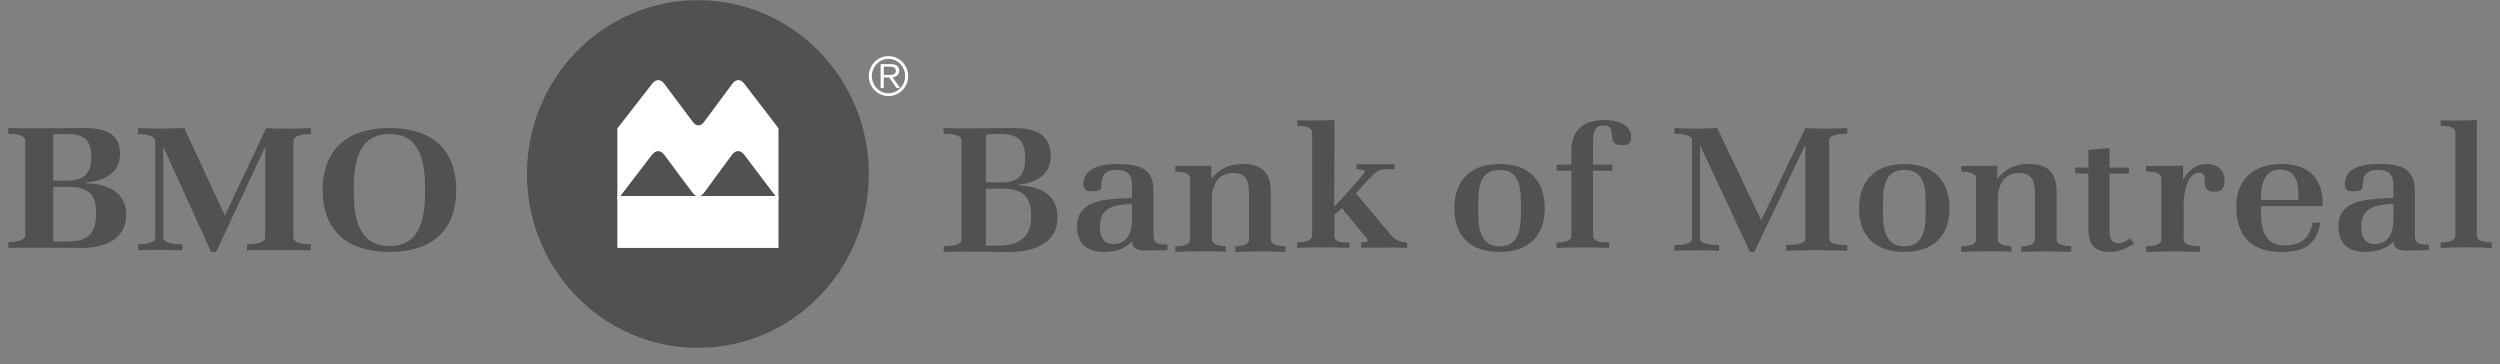
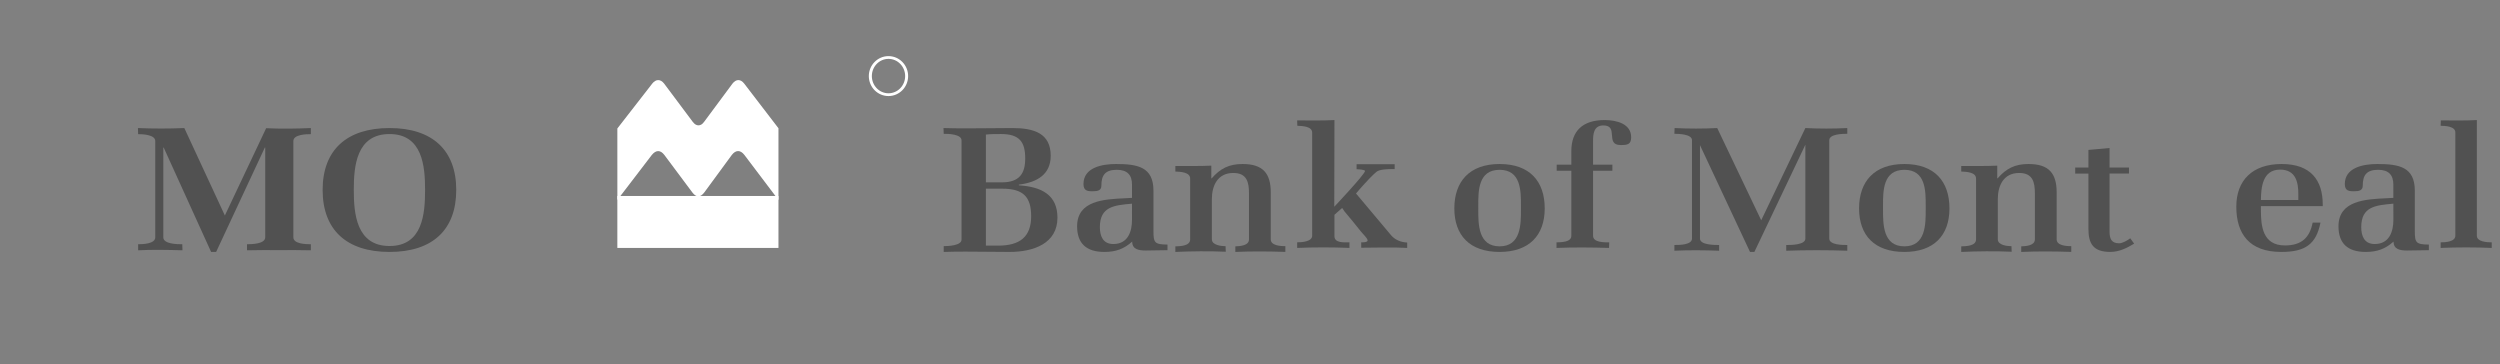
<svg xmlns="http://www.w3.org/2000/svg" width="151" height="22" viewBox="0 0 151 22" fill="none">
  <rect x="0" y="0" width="151" height="22" fill="#808080" stroke="none" />
  <path fill-rule="evenodd" clip-rule="evenodd" d="M59.651 15.207C60.092 15.212 60.533 15.217 60.973 15.217C62.444 15.217 63.87 14.697 63.87 13.148C63.87 11.779 62.919 11.28 61.539 11.194V11.152C62.654 11.015 63.463 10.525 63.463 9.411C63.463 8.042 62.444 7.734 61.136 7.734C60.676 7.734 60.215 7.739 59.754 7.744C58.831 7.753 57.907 7.763 56.987 7.734L57 8.085C57.278 8.074 58.076 8.106 58.076 8.477V14.475C58.076 14.835 57.266 14.867 57 14.867V15.217C57.88 15.188 58.767 15.198 59.651 15.207ZM60.463 8.095C60.162 8.095 59.849 8.095 59.548 8.127V11.014H60.509C61.563 11.014 61.923 10.494 61.923 9.57C61.923 8.584 61.587 8.095 60.463 8.095ZM60.544 11.396H59.548V14.836H60.29C61.61 14.836 62.282 14.295 62.282 13.063C62.281 11.917 61.831 11.396 60.544 11.396Z" fill="#515151" />
  <path fill-rule="evenodd" clip-rule="evenodd" d="M68.384 14.592C68.384 15.068 68.79 15.131 69.207 15.131C69.419 15.131 69.634 15.126 69.851 15.121C70.071 15.116 70.293 15.111 70.516 15.111V14.772C69.737 14.763 69.669 14.665 69.669 13.947V11.518C69.669 10.087 68.723 9.906 67.404 9.906C66.558 9.906 65.442 10.119 65.442 11.115C65.442 11.539 65.701 11.561 66.062 11.55C66.297 11.55 66.523 11.497 66.523 11.22C66.523 10.596 66.737 10.256 67.459 10.256C68.09 10.256 68.373 10.573 68.373 11.147V11.951C68.237 11.961 68.091 11.968 67.939 11.975C66.696 12.033 65.057 12.111 65.057 13.67C65.057 14.697 65.61 15.217 66.703 15.217C67.392 15.217 67.888 15.037 68.384 14.592ZM68.362 12.303L68.372 12.302L68.373 13.277C68.373 13.977 68.135 14.739 67.244 14.739C66.602 14.739 66.432 14.231 66.432 13.723C66.432 12.475 67.295 12.398 68.362 12.303Z" fill="#515151" />
  <path d="M74.614 15.217V14.881C74.897 14.87 75.439 14.836 75.439 14.46V11.68C75.439 11.01 75.316 10.447 74.49 10.447C73.538 10.447 73.197 11.227 73.197 12.016V14.46C73.197 14.805 73.765 14.87 74.024 14.87L74.036 15.205C73.051 15.162 71.975 15.172 70.991 15.217V14.881C71.285 14.87 71.885 14.861 71.885 14.46V10.782C71.885 10.395 71.284 10.373 70.991 10.361V10.026C71.716 10.026 72.441 10.037 73.163 10.005V10.771H73.187C73.707 10.178 74.228 9.906 75.055 9.906C76.288 9.906 76.753 10.48 76.753 11.614V14.459C76.753 14.836 77.353 14.869 77.636 14.869V15.215C76.652 15.183 75.6 15.172 74.614 15.217" fill="#515151" />
  <path d="M82.217 14.963V14.637C82.31 14.637 82.634 14.648 82.601 14.5C82.565 14.352 82.323 14.142 82.193 13.974C81.869 13.574 81.554 13.172 81.217 12.782C81.206 12.771 81.066 12.561 81.066 12.561L80.601 12.972V14.268C80.601 14.691 81.194 14.637 81.507 14.637V14.974C80.475 14.931 79.382 14.931 78.349 14.974V14.637C78.627 14.637 79.255 14.595 79.255 14.238V8.009C79.255 7.629 78.661 7.608 78.359 7.598L78.348 7.272C79.092 7.272 79.858 7.292 80.601 7.251L80.59 12.488C80.59 12.488 82.448 10.518 82.448 10.327C82.448 10.243 82.018 10.222 81.938 10.222V9.918H84.238V10.212H84.098C83.842 10.212 83.319 10.223 83.135 10.381C82.669 10.77 81.903 11.687 81.903 11.687L84.028 14.216C84.261 14.49 84.633 14.637 84.994 14.648V14.975C84.076 14.922 83.123 14.963 82.217 14.963" fill="#515151" />
-   <path fill-rule="evenodd" clip-rule="evenodd" d="M87.842 12.588C87.842 14.22 88.775 15.217 90.576 15.217C92.365 15.217 93.301 14.21 93.301 12.588C93.301 10.956 92.4 9.906 90.576 9.906C88.763 9.906 87.842 10.956 87.842 12.588ZM89.288 12.429C89.286 11.53 89.283 10.257 90.576 10.257C91.87 10.257 91.867 11.532 91.865 12.431C91.865 12.467 91.865 12.502 91.865 12.536C91.865 12.57 91.865 12.605 91.865 12.64C91.867 13.542 91.87 14.879 90.576 14.879C89.283 14.879 89.286 13.544 89.288 12.642C89.288 12.606 89.289 12.57 89.289 12.536C89.289 12.501 89.288 12.465 89.288 12.429Z" fill="#515151" />
+   <path fill-rule="evenodd" clip-rule="evenodd" d="M87.842 12.588C87.842 14.22 88.775 15.217 90.576 15.217C92.365 15.217 93.301 14.21 93.301 12.588C93.301 10.956 92.4 9.906 90.576 9.906C88.763 9.906 87.842 10.956 87.842 12.588ZM89.288 12.429C89.286 11.53 89.283 10.257 90.576 10.257C91.87 10.257 91.867 11.532 91.865 12.431C91.865 12.467 91.865 12.502 91.865 12.536C91.865 12.57 91.865 12.605 91.865 12.64C91.867 13.542 91.87 14.879 90.576 14.879C89.283 14.879 89.286 13.544 89.288 12.642C89.288 12.606 89.289 12.57 89.289 12.536Z" fill="#515151" />
  <path d="M97.888 8.761C96.926 8.761 97.797 7.576 96.846 7.576C96.245 7.576 96.221 8.121 96.221 8.539V9.945H97.388V10.311H96.221V14.242C96.221 14.65 96.902 14.639 97.198 14.639L97.186 14.975C96.142 14.943 95.054 14.932 94.013 14.975V14.639C94.308 14.63 94.908 14.63 94.908 14.242V10.311H94.024V9.945H94.908V9.137C94.908 7.911 95.589 7.251 96.925 7.251C97.649 7.251 98.522 7.482 98.522 8.287C98.523 8.729 98.295 8.761 97.888 8.761" fill="#515151" />
  <path d="M107.889 15.145V14.799C108.162 14.799 109.044 14.799 109.044 14.41V8.743L105.964 15.217H105.701L102.678 8.765V14.409C102.678 14.798 103.548 14.798 103.835 14.798V15.144C102.953 15.112 102.014 15.101 101.133 15.144V14.798C101.418 14.798 102.196 14.798 102.196 14.409V8.469C102.196 8.103 101.406 8.081 101.133 8.081L101.145 7.734C101.979 7.777 102.884 7.777 103.72 7.734L106.377 13.305L109.044 7.734C109.869 7.777 110.751 7.777 111.576 7.734V8.081C111.301 8.081 110.488 8.092 110.488 8.469V14.409C110.488 14.798 111.289 14.798 111.576 14.798V15.144C110.453 15.102 109.011 15.102 107.889 15.145" fill="#515151" />
  <path fill-rule="evenodd" clip-rule="evenodd" d="M112.288 12.588C112.288 14.22 113.223 15.217 115.024 15.217C116.814 15.217 117.748 14.21 117.747 12.588C117.747 10.956 116.848 9.906 115.024 9.906C113.211 9.906 112.288 10.956 112.288 12.588ZM113.735 12.431C113.733 11.532 113.73 10.257 115.024 10.257C116.319 10.257 116.315 11.534 116.313 12.433C116.313 12.468 116.313 12.502 116.313 12.536C116.313 12.57 116.313 12.605 116.313 12.64C116.315 13.542 116.318 14.879 115.024 14.879C113.73 14.879 113.733 13.542 113.735 12.64C113.735 12.605 113.735 12.57 113.735 12.536C113.735 12.502 113.735 12.467 113.735 12.431Z" fill="#515151" />
  <path d="M122.082 15.217V14.881C122.363 14.87 122.907 14.836 122.907 14.46V11.68C122.907 11.01 122.783 10.447 121.957 10.447C121.007 10.447 120.668 11.227 120.668 12.016V14.46C120.668 14.805 121.233 14.87 121.493 14.87L121.505 15.205C120.52 15.162 119.445 15.172 118.459 15.217V14.881C118.754 14.87 119.353 14.861 119.353 14.46V10.782C119.353 10.395 118.754 10.373 118.459 10.361V10.026C119.185 10.026 119.909 10.037 120.634 10.005V10.771H120.656C121.176 10.178 121.697 9.906 122.524 9.906C123.758 9.906 124.222 10.48 124.222 11.614V14.459C124.222 14.836 124.821 14.869 125.105 14.869V15.215C124.119 15.183 123.067 15.172 122.082 15.217" fill="#515151" />
  <path d="M127.46 15.216C126.43 15.216 126.141 14.716 126.141 13.82V10.484H125.342V10.119H126.141V9.055L127.417 8.94V10.118H128.591V10.483H127.417V13.997C127.417 14.393 127.516 14.695 127.993 14.695C128.204 14.695 128.502 14.518 128.668 14.393L128.902 14.716C128.458 14.987 127.992 15.216 127.46 15.216" fill="#515151" />
-   <path d="M133.743 11.583C132.721 11.583 133.535 10.436 132.836 10.436C132.08 10.436 131.893 11.757 131.893 12.264V14.46C131.893 14.87 132.569 14.87 132.871 14.87V15.217C131.8 15.183 130.698 15.172 129.626 15.217V14.87C129.916 14.87 130.544 14.848 130.544 14.46V10.771C130.544 10.383 129.928 10.361 129.626 10.349L129.614 10.026C130.359 10.026 131.115 10.037 131.859 10.005V10.826L131.883 10.815C132.162 10.307 132.638 9.906 133.277 9.906C133.953 9.906 134.361 10.285 134.361 10.913C134.361 11.324 134.243 11.583 133.743 11.583" fill="#515151" />
  <path fill-rule="evenodd" clip-rule="evenodd" d="M136.559 12.693V12.45H140.294V12.355C140.294 10.861 139.546 9.906 137.813 9.906C136.034 9.906 135.073 10.903 135.073 12.481C135.073 14.125 135.858 15.217 137.789 15.217C139.24 15.217 139.897 14.75 140.156 13.447H139.684C139.511 14.326 139.041 14.825 138.011 14.825C136.653 14.825 136.559 13.637 136.559 12.693ZM137.718 10.245C138.68 10.245 138.819 11.028 138.819 11.729V12.078H136.559C136.572 11.347 136.641 10.245 137.718 10.245Z" fill="#515151" />
  <path fill-rule="evenodd" clip-rule="evenodd" d="M144.57 14.592C144.57 15.068 144.976 15.131 145.391 15.131C145.605 15.131 145.821 15.126 146.039 15.121C146.259 15.116 146.481 15.111 146.703 15.111V14.772C145.924 14.763 145.855 14.665 145.855 13.947V11.518C145.855 10.087 144.909 9.906 143.589 9.906C142.743 9.906 141.627 10.119 141.627 11.115C141.627 11.539 141.887 11.561 142.247 11.55C142.484 11.55 142.71 11.497 142.71 11.22C142.71 10.596 142.923 10.256 143.645 10.256C144.276 10.256 144.558 10.573 144.558 11.147V11.951C144.422 11.961 144.276 11.968 144.124 11.975C142.882 12.033 141.244 12.111 141.244 13.67C141.244 14.697 141.796 15.217 142.89 15.217C143.577 15.217 144.074 15.037 144.57 14.592ZM144.549 12.303L144.559 12.302L144.56 13.277C144.56 13.977 144.323 14.739 143.431 14.739C142.789 14.739 142.619 14.231 142.619 13.723C142.619 12.475 143.482 12.398 144.549 12.303Z" fill="#515151" />
  <path d="M147.415 14.975V14.638C147.694 14.638 148.302 14.605 148.302 14.238V7.998C148.302 7.629 147.694 7.598 147.415 7.598L147.427 7.272C148.145 7.272 148.885 7.292 149.602 7.251V14.238C149.602 14.605 150.219 14.638 150.5 14.638V14.975C149.491 14.932 148.426 14.932 147.415 14.975" fill="#515151" />
-   <path d="M42.151 0.01C36.453 0.01 31.829 4.711 31.829 10.51C31.829 16.307 36.453 21.01 42.151 21.01C47.856 21.01 52.478 16.307 52.478 10.51C52.478 4.711 47.857 0.01 42.151 0.01" fill="#515151" />
  <rect x="37.288" y="11.837" width="9.731" height="3.138" fill="white" />
  <path d="M41.837 7.353C41.964 7.52 42.072 7.569 42.187 7.571C42.303 7.568 42.406 7.527 42.533 7.353C42.533 7.353 44.158 5.154 44.243 5.048C44.463 4.767 44.728 4.767 44.948 5.046L47.019 7.746V12.078L44.962 9.359C44.721 9.047 44.445 9.046 44.201 9.359C44.12 9.469 42.54 11.622 42.54 11.622C42.295 11.941 42.059 11.941 41.816 11.622C41.816 11.622 40.199 9.458 40.127 9.359C39.891 9.052 39.627 9.046 39.37 9.359L37.289 12.078L37.288 7.76C37.288 7.76 39.27 5.202 39.397 5.047C39.62 4.768 39.89 4.768 40.111 5.045C40.21 5.178 41.837 7.353 41.837 7.353" fill="white" />
-   <path fill-rule="evenodd" clip-rule="evenodd" d="M7.62 12.97C7.62 11.598 6.517 11.103 5.18 11.072V11.021C6.316 10.927 7.252 10.443 7.252 9.275C7.252 7.976 6.193 7.734 5.011 7.734C4.546 7.734 4.054 7.739 3.553 7.743C2.523 7.751 1.454 7.76 0.5 7.734V8.095C0.799 8.075 1.527 8.115 1.527 8.499V14.205C1.527 14.574 0.78 14.625 0.5 14.625V14.976C1.424 14.951 2.462 14.96 3.463 14.968H3.463H3.463C3.949 14.972 4.426 14.976 4.876 14.976C6.328 14.976 7.62 14.479 7.62 12.97ZM5.804 12.849C5.804 14.029 5.414 14.589 4.059 14.589H3.214V11.289H4.114C5.346 11.288 5.804 11.73 5.804 12.849ZM4.092 10.907C5.124 10.907 5.516 10.402 5.516 9.492C5.516 8.572 5.168 8.096 4.114 8.096H3.812C3.701 8.096 3.327 8.105 3.214 8.116V10.907H4.092Z" fill="#515151" />
  <path d="M16.842 15.107C16.201 15.107 15.56 15.099 14.919 15.118V14.752C15.211 14.752 16.02 14.736 16.02 14.333V8.911H15.997L13.054 15.217H12.751L9.886 8.911H9.864V14.333C9.864 14.745 10.706 14.752 11.01 14.752L11.021 15.118C10.222 15.092 9.131 15.073 8.343 15.118V14.752C8.648 14.752 9.378 14.727 9.378 14.333V8.521C9.378 8.135 8.624 8.102 8.343 8.102L8.332 7.734C9.245 7.774 10.222 7.774 11.133 7.734L13.582 13.016L16.076 7.743C16.953 7.786 17.898 7.774 18.775 7.734V8.102C18.484 8.102 17.719 8.123 17.719 8.521V14.333C17.719 14.735 18.473 14.752 18.775 14.752V15.118C18.135 15.099 17.483 15.107 16.842 15.107" fill="#515151" />
  <path fill-rule="evenodd" clip-rule="evenodd" d="M23.528 7.734C26.12 7.734 27.557 9.077 27.557 11.471C27.557 13.877 26.131 15.217 23.528 15.217C20.924 15.217 19.487 13.877 19.487 11.471C19.487 9.065 20.935 7.734 23.528 7.734ZM23.528 14.859C25.541 14.859 25.675 12.884 25.675 11.471C25.675 10.068 25.53 8.096 23.528 8.096C21.515 8.096 21.369 10.057 21.369 11.471C21.369 12.884 21.515 14.859 23.528 14.859Z" fill="#515151" />
  <path fill-rule="evenodd" clip-rule="evenodd" d="M52.477 4.596C52.477 3.929 53.009 3.389 53.664 3.389C54.32 3.389 54.851 3.929 54.851 4.596C54.851 5.262 54.319 5.802 53.664 5.802C53.009 5.802 52.477 5.262 52.477 4.596ZM52.66 4.595C52.66 5.169 53.109 5.634 53.664 5.634C54.22 5.634 54.671 5.169 54.671 4.595C54.671 4.021 54.22 3.556 53.664 3.556C53.109 3.556 52.66 4.021 52.66 4.595Z" fill="white" />
-   <path fill-rule="evenodd" clip-rule="evenodd" d="M53.796 3.872C54.138 3.872 54.313 4.001 54.313 4.281C54.313 4.483 54.159 4.641 53.91 4.678L54.377 5.32H54.15L53.708 4.678H53.38V5.32H53.19V3.872H53.796ZM53.38 4.024V4.526H53.708C53.986 4.526 54.111 4.45 54.111 4.275C54.111 4.099 53.986 4.024 53.708 4.024H53.38Z" fill="white" />
</svg>